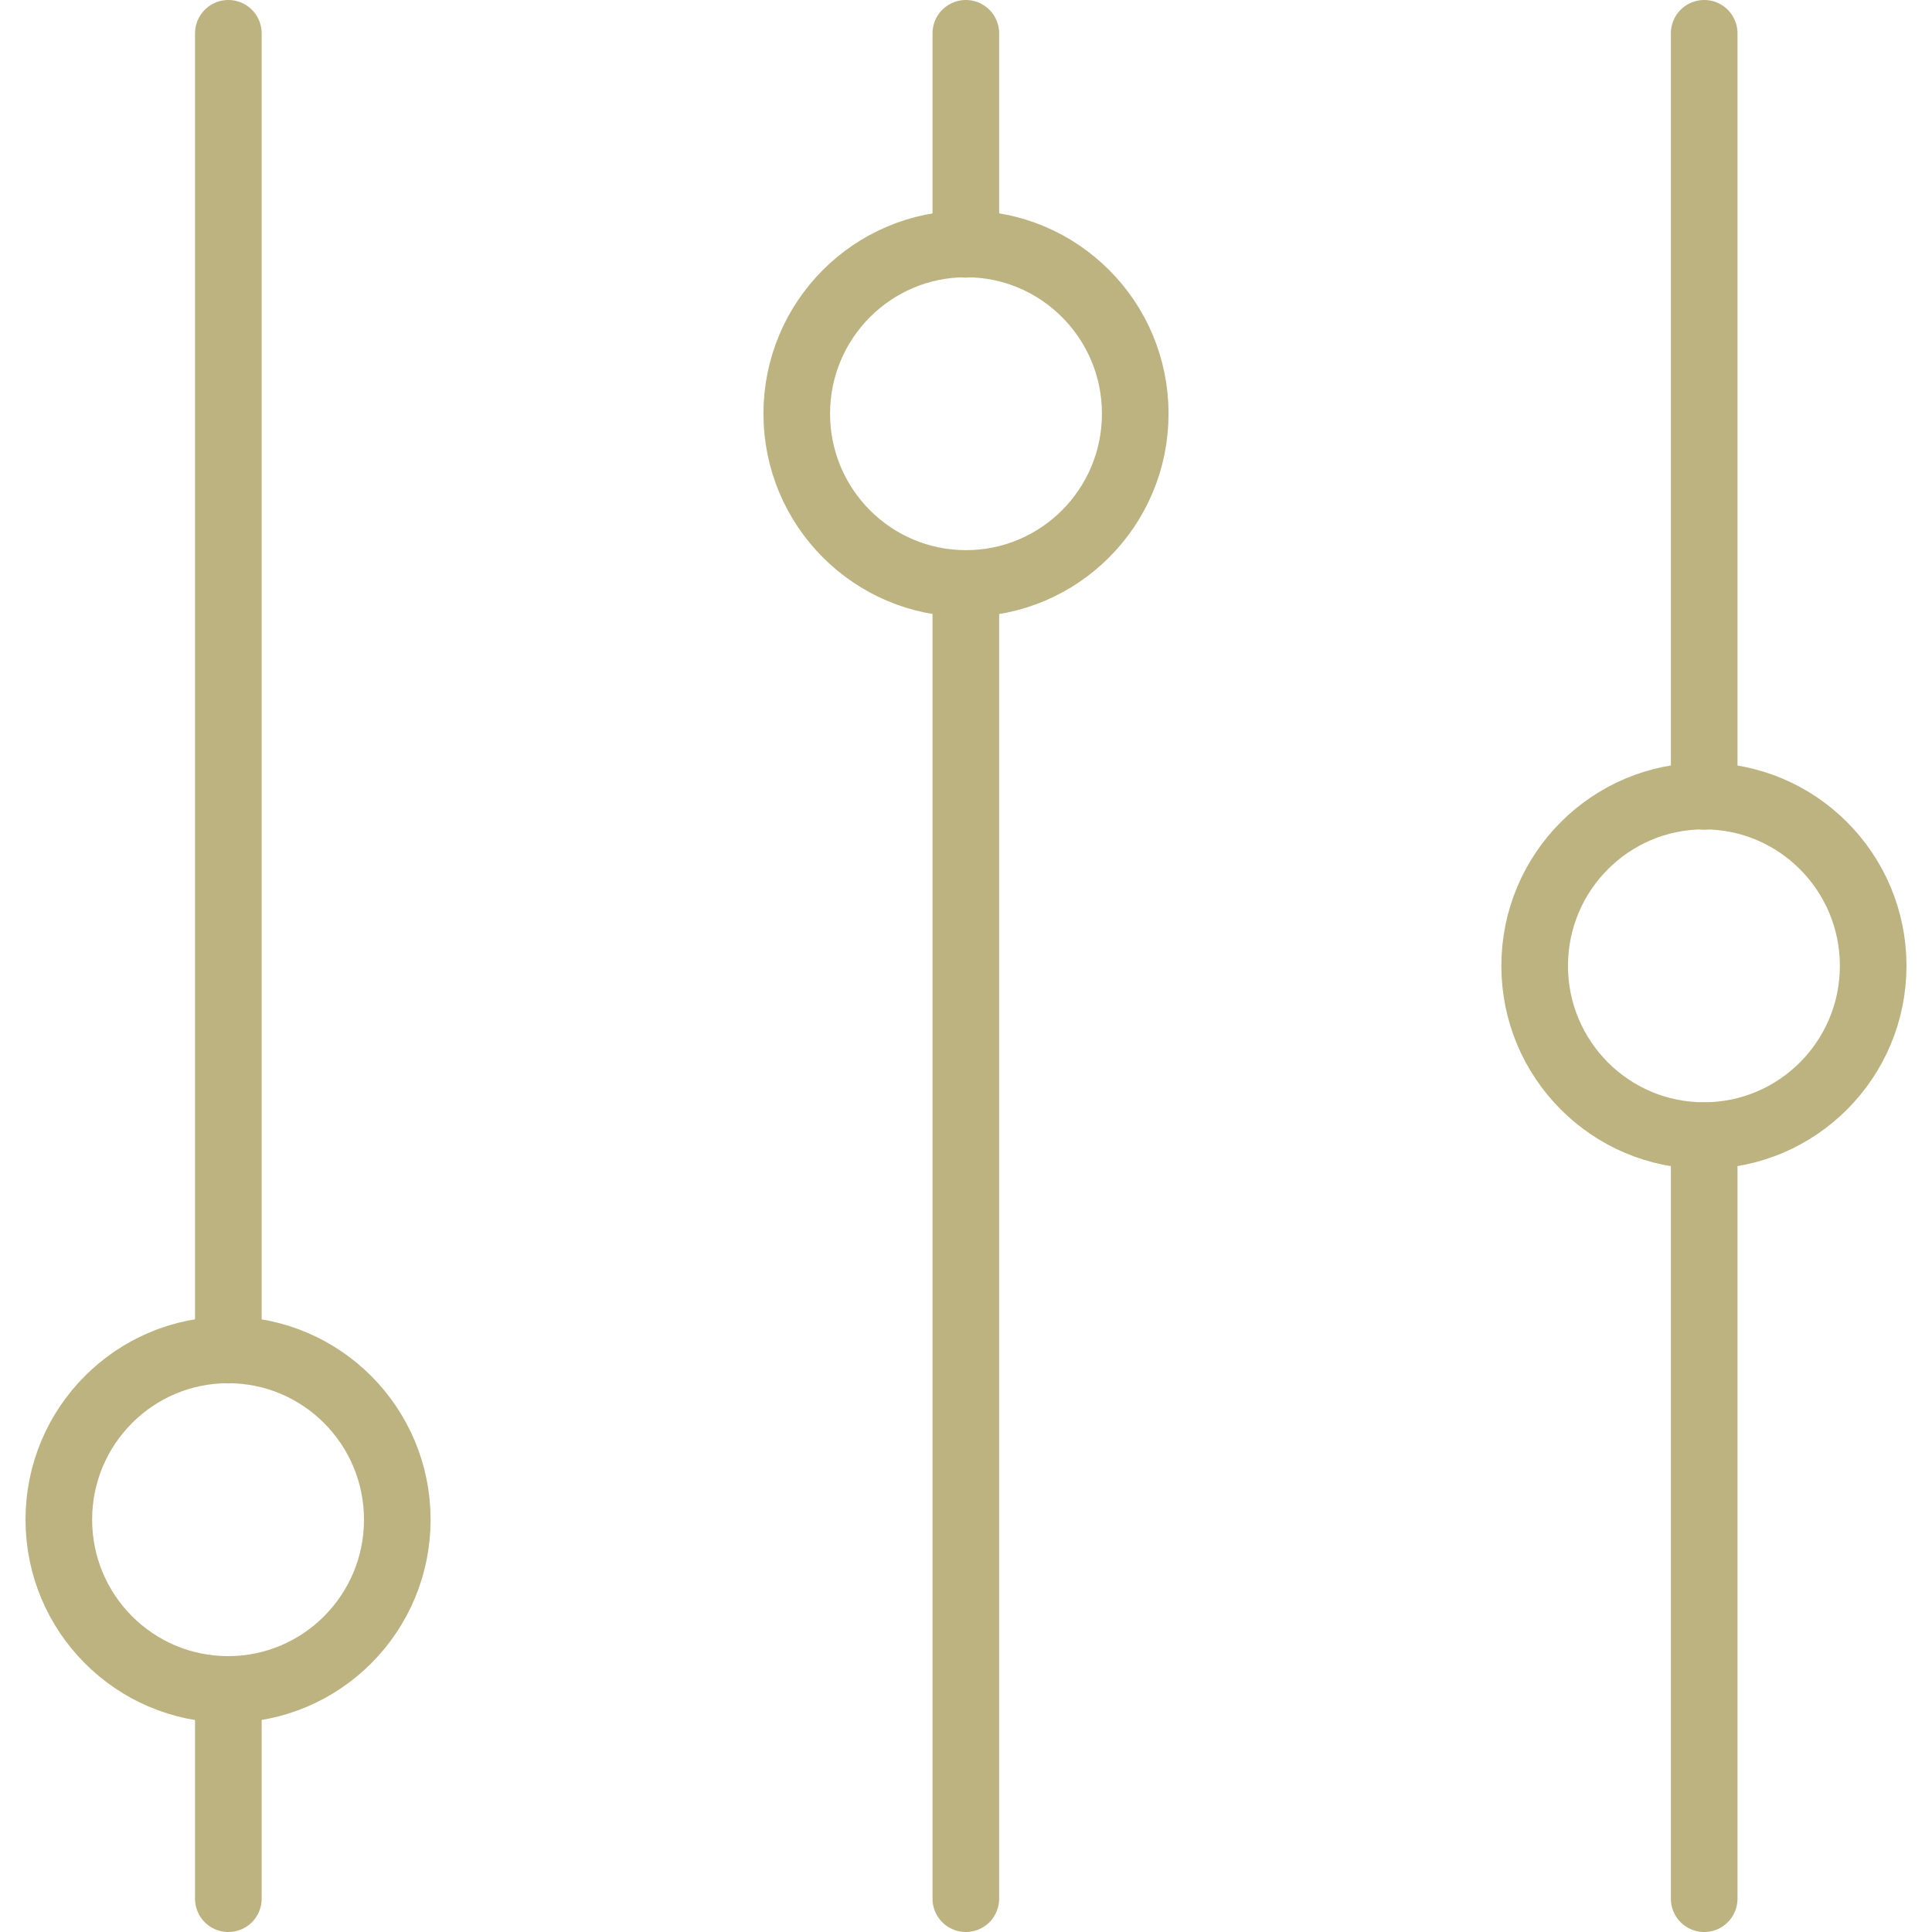
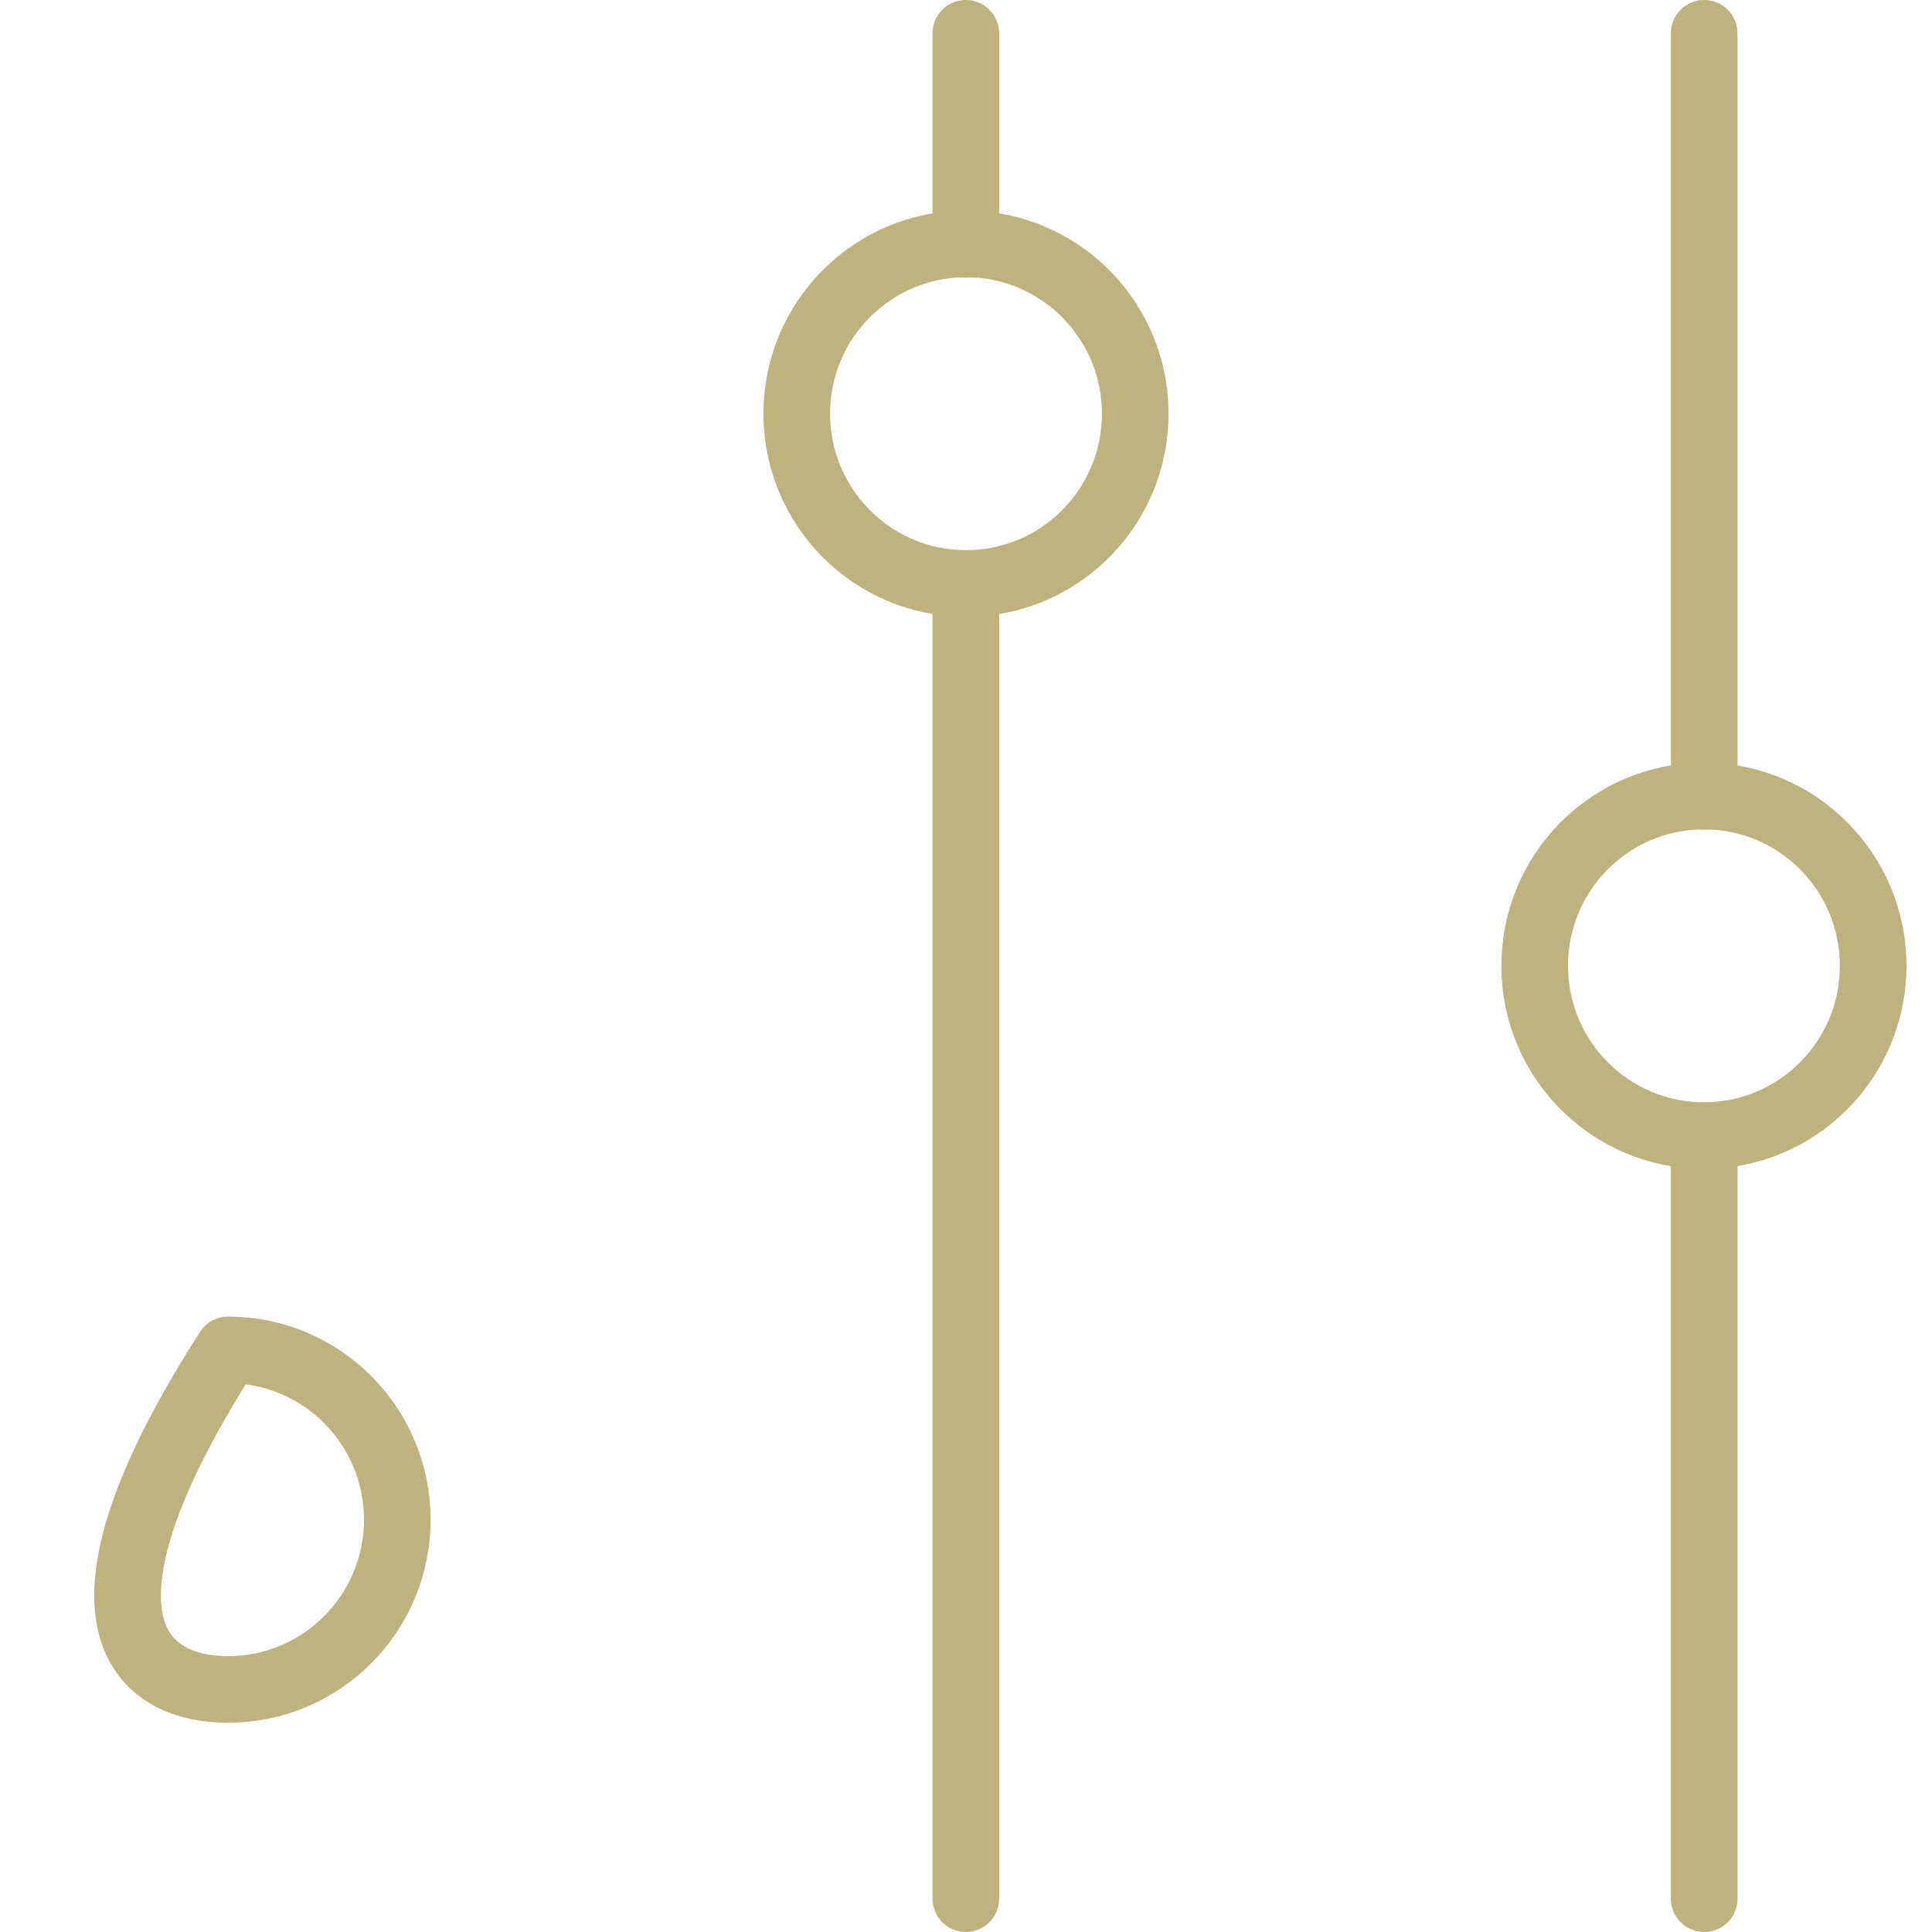
<svg xmlns="http://www.w3.org/2000/svg" width="58" height="58" viewBox="0 0 58 58" fill="none">
-   <path d="M6.855 1V40.531" stroke="#BCB380" stroke-width="2" stroke-linecap="round" stroke-linejoin="round" />
-   <path d="M6.855 50.718V57" stroke="#BCB380" stroke-width="2" stroke-linecap="round" stroke-linejoin="round" />
  <path d="M28.995 1V7.334" stroke="#BCB380" stroke-width="2" stroke-linecap="round" stroke-linejoin="round" />
  <path d="M28.995 17.521V57" stroke="#BCB380" stroke-width="2" stroke-linecap="round" stroke-linejoin="round" />
  <path d="M51.161 1V23.907" stroke="#BCB380" stroke-width="2" stroke-linecap="round" stroke-linejoin="round" />
  <path d="M51.161 34.093V57" stroke="#BCB380" stroke-width="2" stroke-linecap="round" stroke-linejoin="round" />
-   <path d="M6.847 50.718C9.653 50.718 11.927 48.436 11.927 45.621C11.927 42.807 9.653 40.525 6.847 40.525C4.04 40.525 1.766 42.807 1.766 45.621C1.766 48.436 4.04 50.718 6.847 50.718Z" stroke="#BCB380" stroke-width="2" stroke-linecap="round" stroke-linejoin="round" />
+   <path d="M6.847 50.718C9.653 50.718 11.927 48.436 11.927 45.621C11.927 42.807 9.653 40.525 6.847 40.525C1.766 48.436 4.04 50.718 6.847 50.718Z" stroke="#BCB380" stroke-width="2" stroke-linecap="round" stroke-linejoin="round" />
  <path d="M29 17.516C31.806 17.516 34.081 15.234 34.081 12.419C34.081 9.605 31.806 7.323 29 7.323C26.194 7.323 23.919 9.605 23.919 12.419C23.919 15.234 26.194 17.516 29 17.516Z" stroke="#BCB380" stroke-width="2" stroke-linecap="round" stroke-linejoin="round" />
  <path d="M51.153 34.091C53.959 34.091 56.234 31.809 56.234 28.995C56.234 26.18 53.959 23.898 51.153 23.898C48.347 23.898 46.072 26.18 46.072 28.995C46.072 31.809 48.347 34.091 51.153 34.091Z" stroke="#BCB380" stroke-width="2" stroke-linecap="round" stroke-linejoin="round" />
</svg>